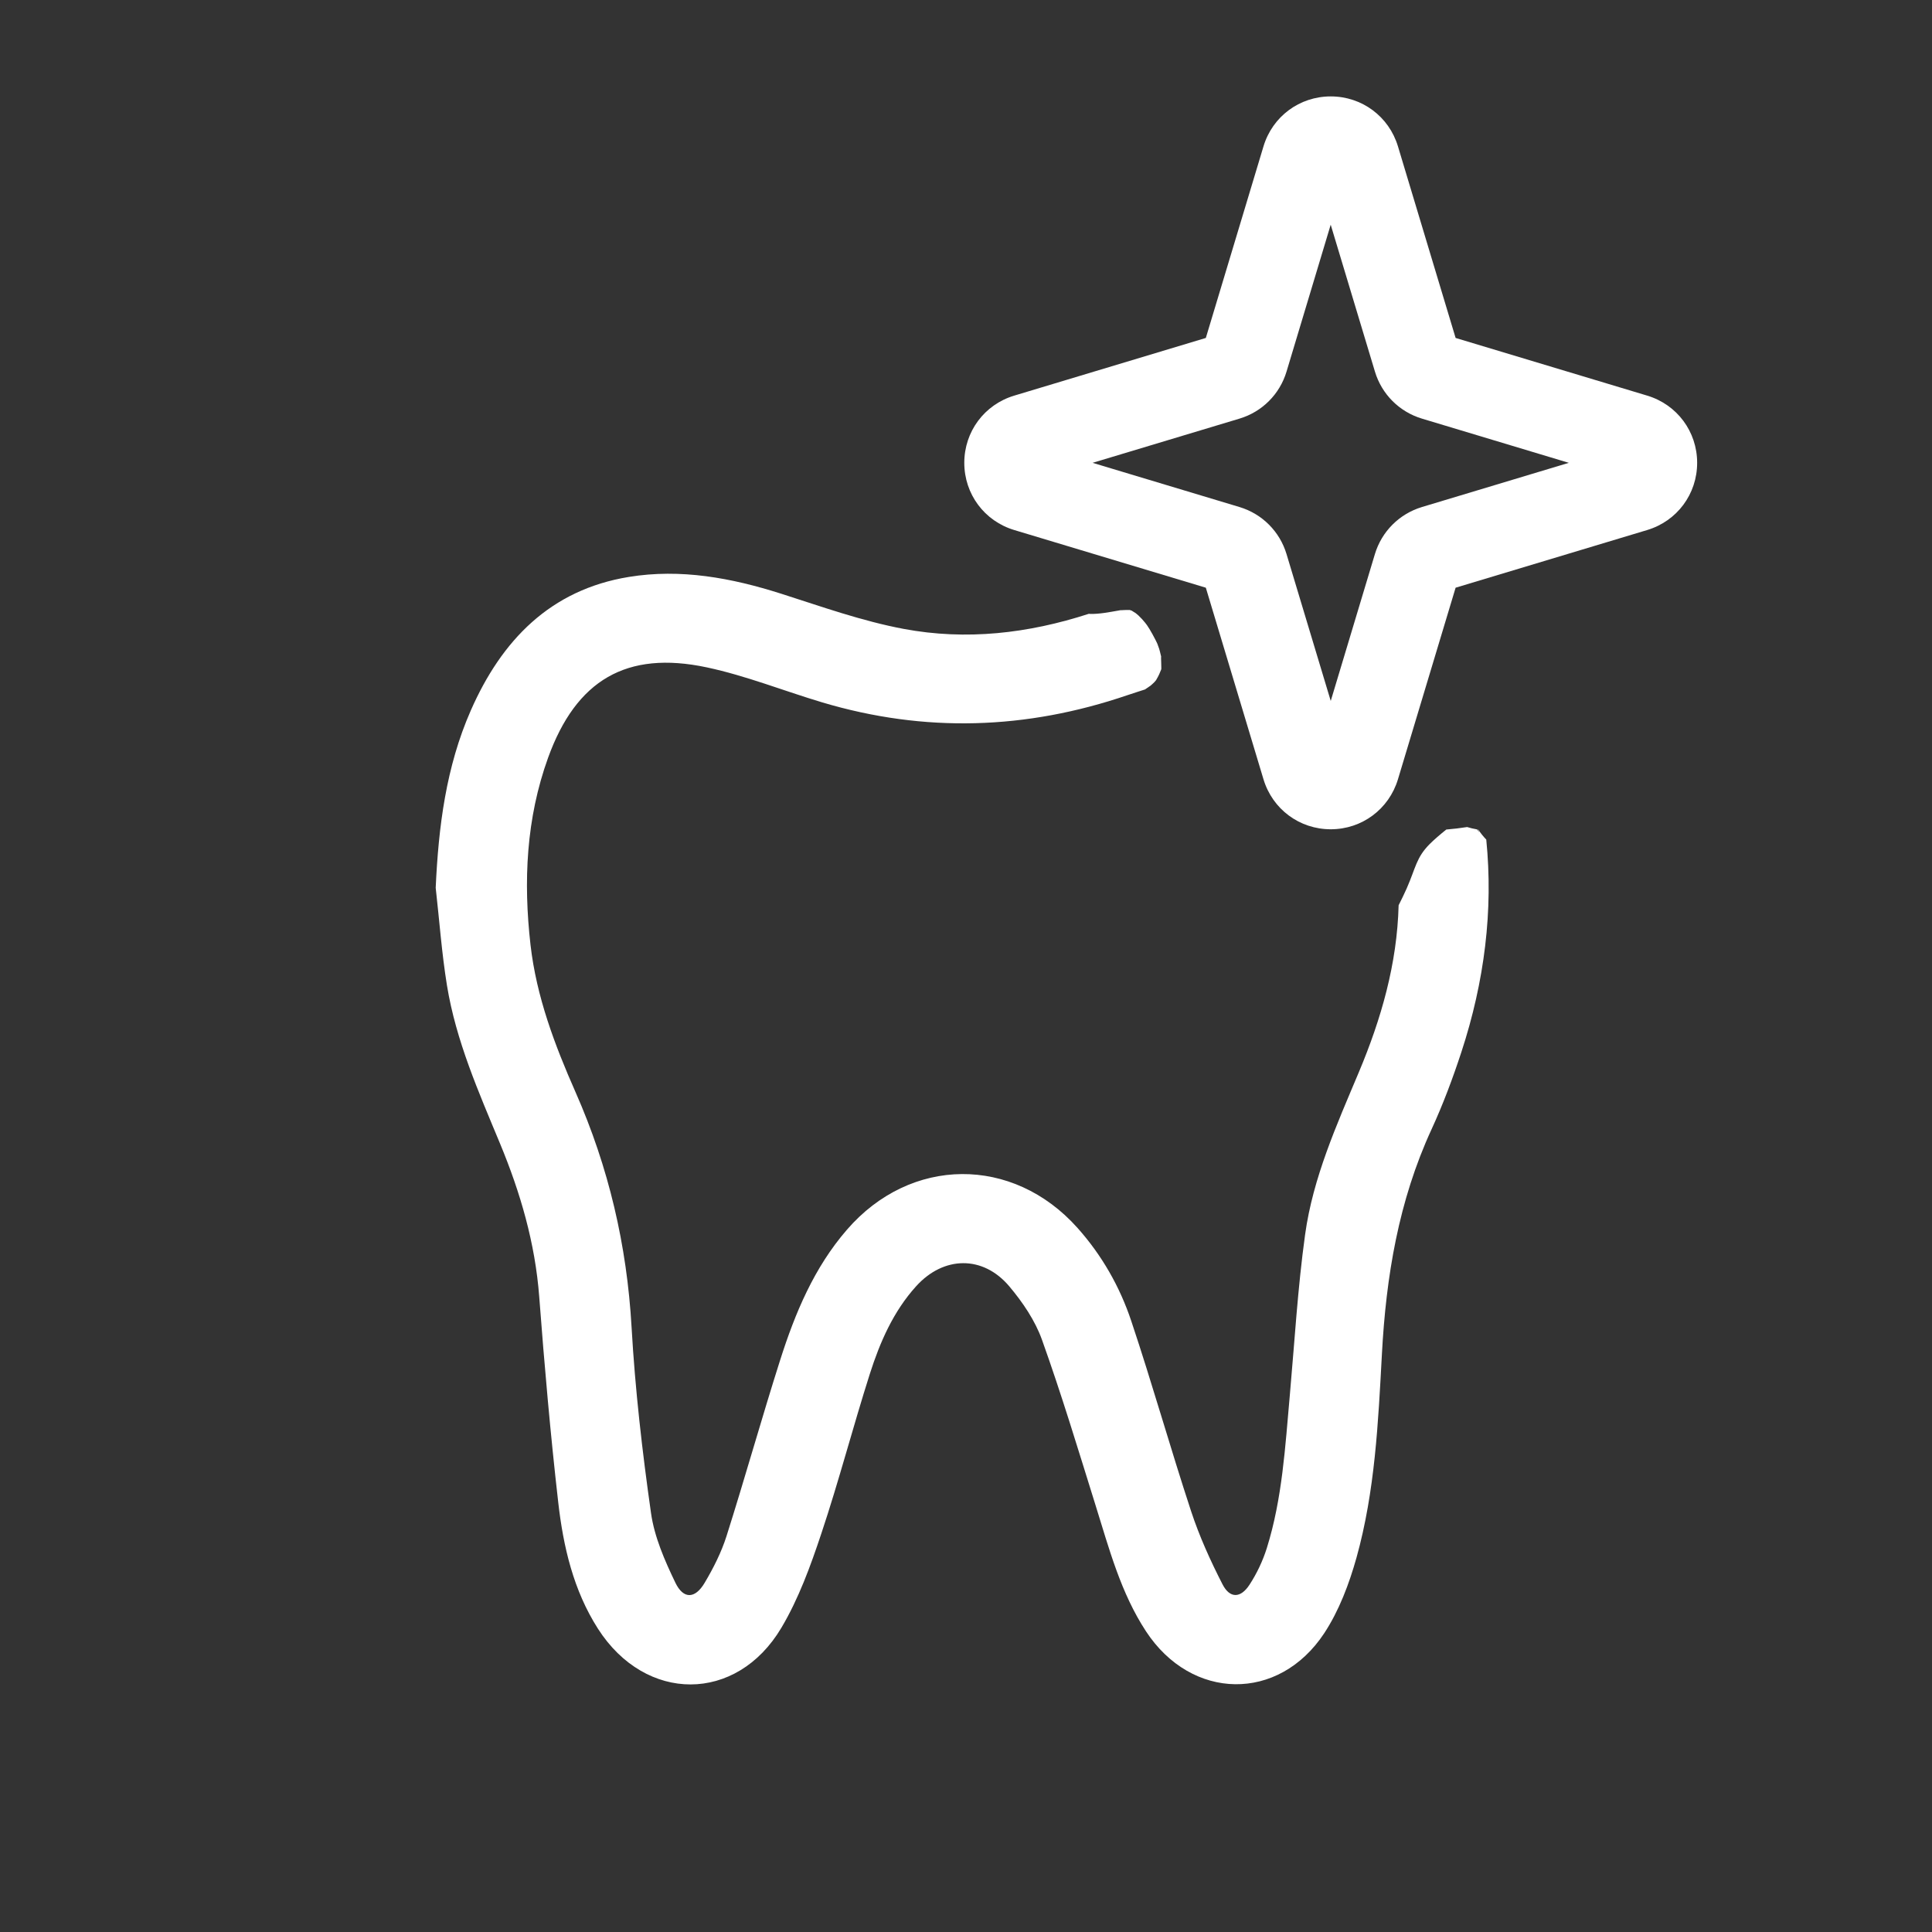
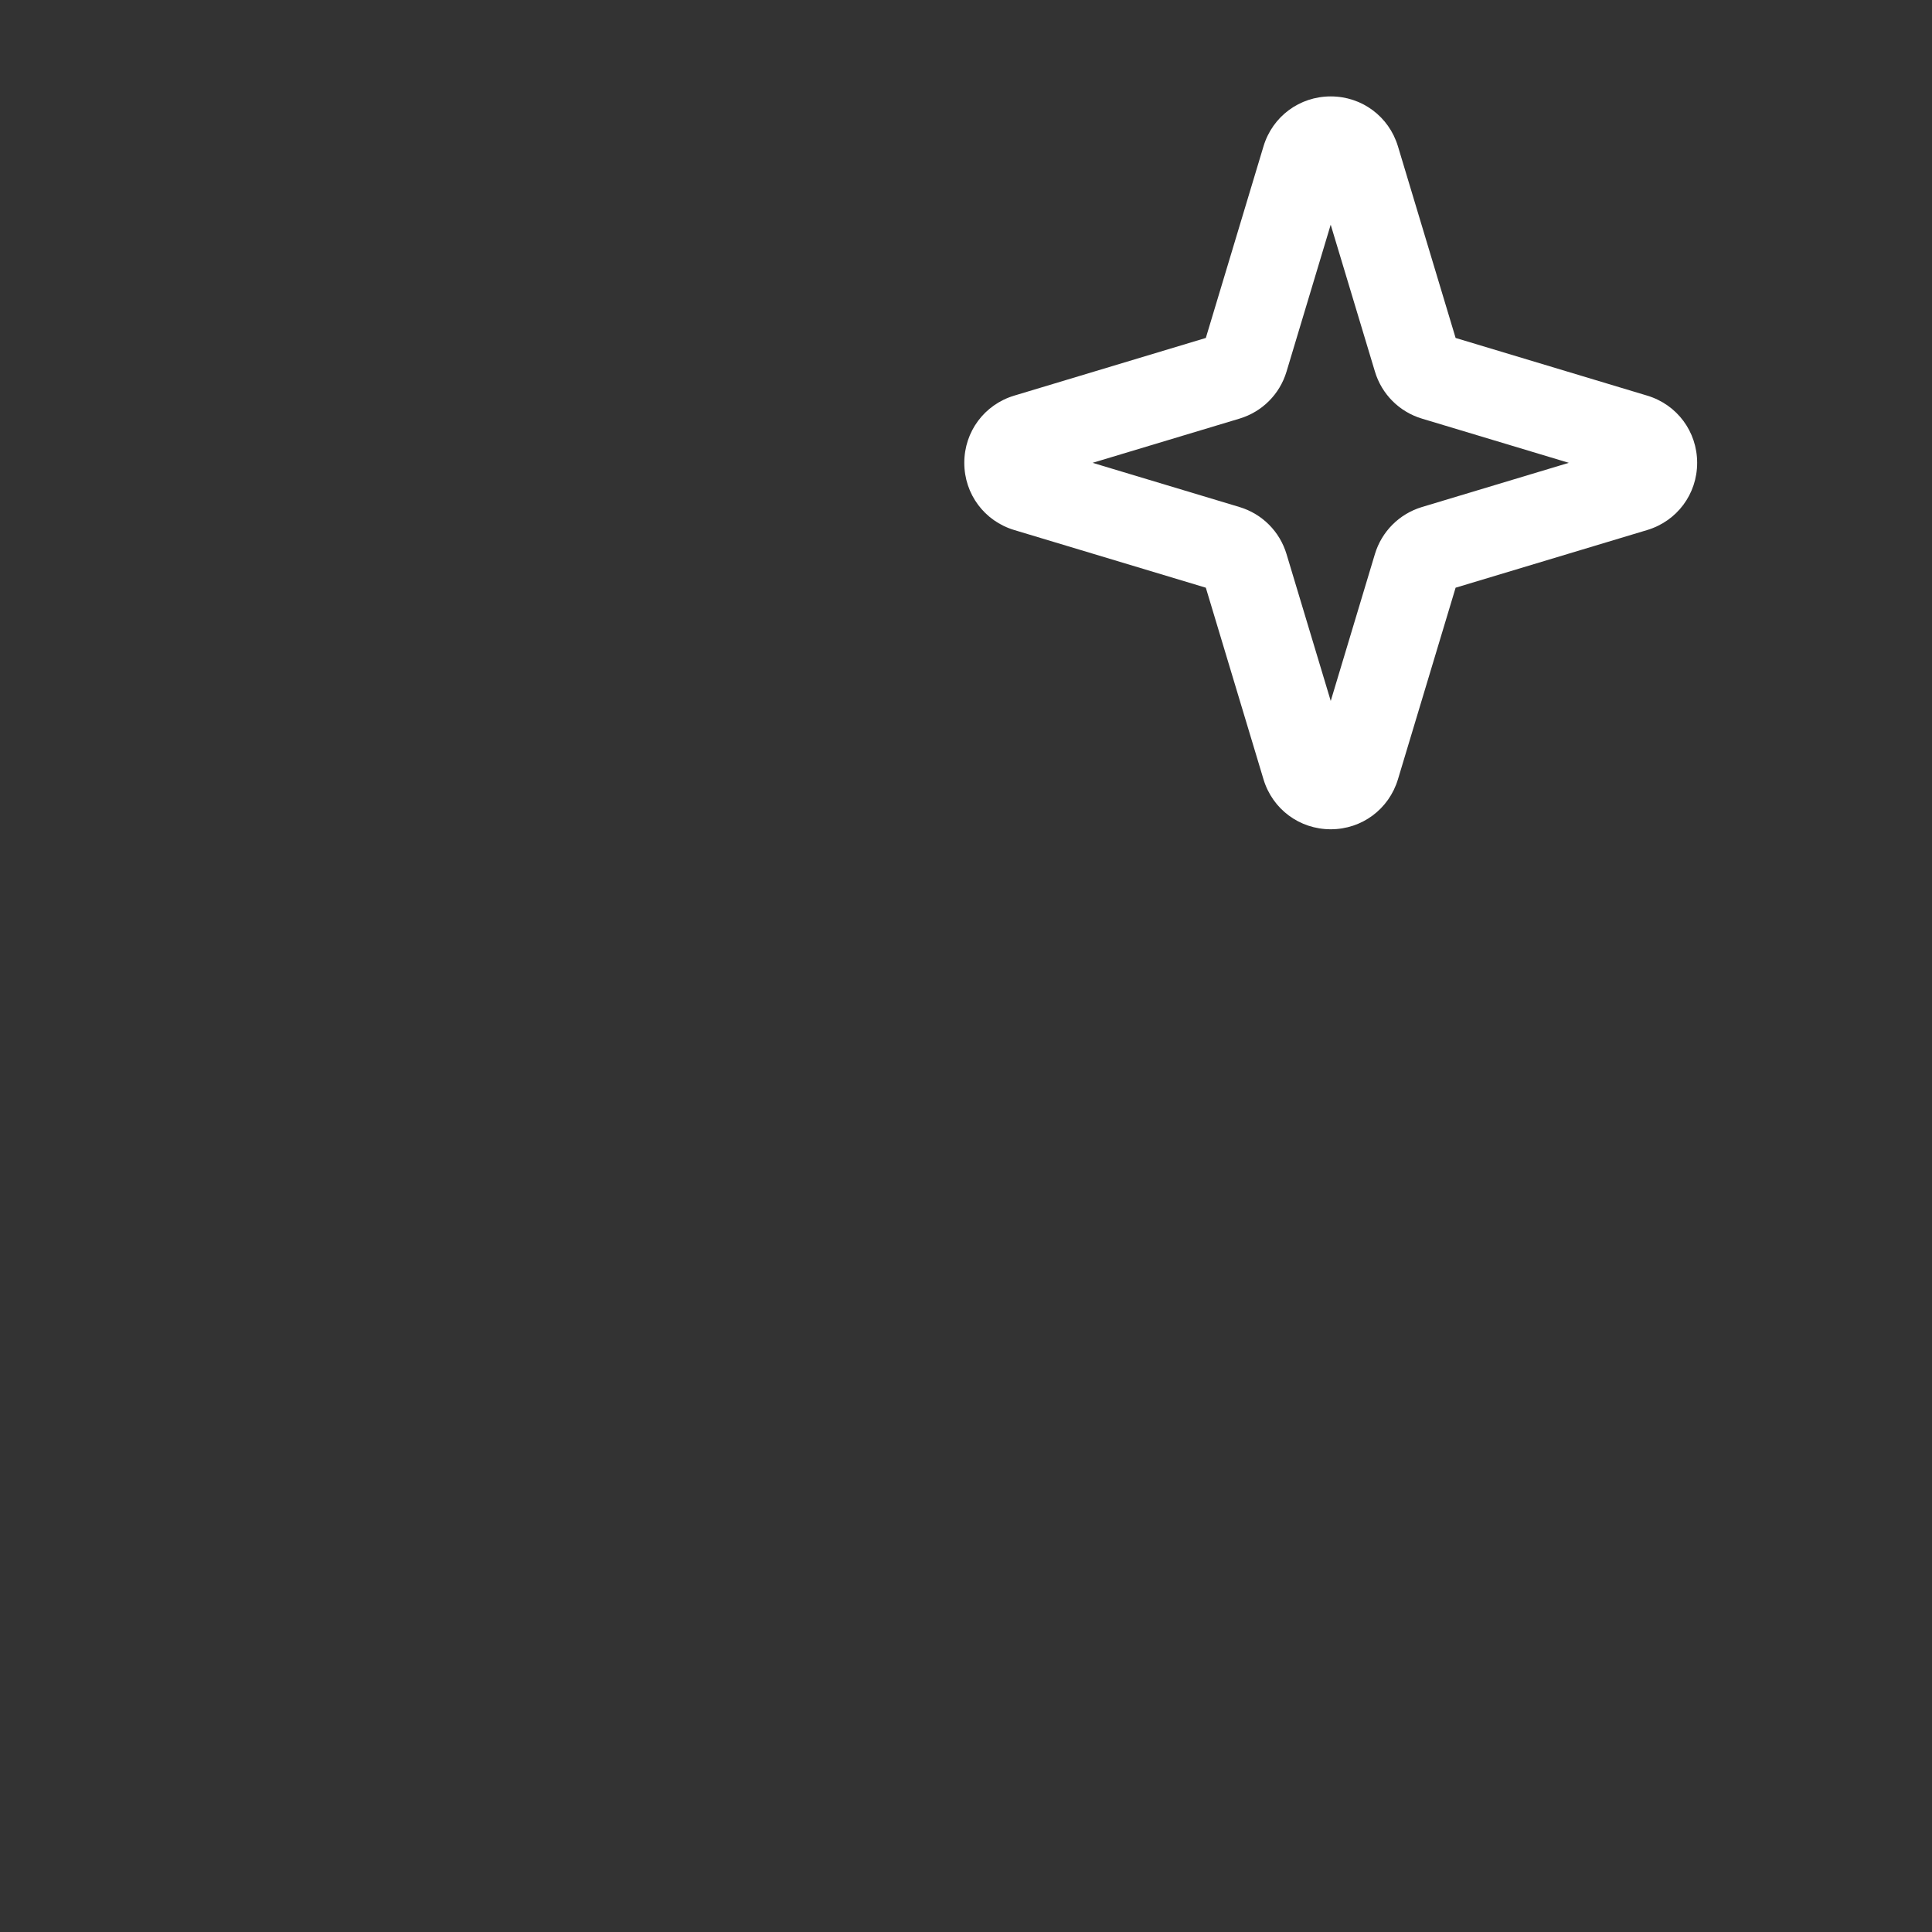
<svg xmlns="http://www.w3.org/2000/svg" width="52" height="52" viewBox="0 0 52 52" fill="none">
  <rect x="0" y="0" width="52" height="52" fill="#333333" stroke="none" />
  <g clip-path="url(#clip0_367_42)">
-     <path d="M40.003 22.597C39.923 22.515 39.852 22.424 39.786 22.328C39.782 22.328 39.779 22.327 39.775 22.327C39.841 22.439 39.81 22.401 39.754 22.323C39.662 22.307 39.572 22.287 39.488 22.26C39.306 22.289 39.119 22.311 38.927 22.327C38.766 22.456 38.597 22.601 38.483 22.715C38.115 23.085 38.11 23.346 37.86 23.915C37.792 24.068 37.719 24.217 37.644 24.365C37.604 25.938 37.178 27.42 36.572 28.862C35.976 30.28 35.339 31.694 35.127 33.229C34.928 34.664 34.844 36.115 34.715 37.56C34.591 38.941 34.514 40.331 34.097 41.666C33.989 42.01 33.829 42.349 33.632 42.651C33.393 43.02 33.103 43.028 32.905 42.644C32.579 42.009 32.281 41.35 32.058 40.673C31.499 38.974 31.016 37.251 30.448 35.555C30.14 34.631 29.656 33.783 28.999 33.047C27.259 31.1 24.51 31.12 22.798 33.095C21.911 34.117 21.401 35.339 20.998 36.606C20.498 38.178 20.054 39.769 19.555 41.342C19.416 41.781 19.201 42.205 18.965 42.603C18.709 43.035 18.395 43.05 18.177 42.597C17.891 42.003 17.613 41.368 17.522 40.724C17.286 39.065 17.094 37.395 16.999 35.722C16.873 33.515 16.382 31.415 15.491 29.396C14.93 28.126 14.439 26.828 14.279 25.434C14.084 23.722 14.161 22.031 14.752 20.394C15.507 18.307 16.86 17.503 19.022 17.962C20.076 18.186 21.091 18.594 22.128 18.904C24.888 19.728 27.622 19.64 30.347 18.71C30.503 18.657 30.66 18.608 30.817 18.557C30.867 18.522 30.917 18.487 30.968 18.454C31.002 18.424 31.036 18.395 31.067 18.363C31.082 18.346 31.097 18.328 31.112 18.311C31.114 18.308 31.114 18.307 31.121 18.297C31.15 18.248 31.176 18.199 31.2 18.148C31.203 18.139 31.25 18.027 31.256 18.013L31.256 18.011C31.257 18 31.257 17.988 31.257 17.977C31.257 17.89 31.252 17.803 31.25 17.716C31.25 17.681 31.251 17.671 31.252 17.668C31.251 17.665 31.248 17.656 31.242 17.629C31.229 17.574 31.216 17.519 31.2 17.465C31.184 17.417 31.167 17.368 31.148 17.321C31.14 17.306 31.106 17.234 31.101 17.225C31.051 17.125 30.996 17.027 30.939 16.931C30.917 16.895 30.895 16.86 30.871 16.826C30.868 16.821 30.837 16.781 30.824 16.764C30.767 16.694 30.707 16.627 30.641 16.565C30.637 16.562 30.577 16.513 30.57 16.505C30.539 16.485 30.508 16.465 30.476 16.446C30.469 16.441 30.467 16.44 30.462 16.436C30.456 16.435 30.449 16.433 30.438 16.429C30.42 16.424 30.413 16.42 30.409 16.418C30.402 16.418 30.39 16.419 30.365 16.418C30.308 16.417 30.252 16.42 30.195 16.423C30.168 16.424 30.157 16.424 30.154 16.424C30.151 16.425 30.142 16.427 30.106 16.433C29.854 16.476 29.6 16.528 29.344 16.524C29.331 16.524 29.32 16.521 29.308 16.52C27.675 17.05 26.009 17.243 24.323 16.927C23.204 16.717 22.115 16.328 21.026 15.98C19.685 15.553 18.322 15.3 16.926 15.528C14.809 15.874 13.501 17.235 12.671 19.123C12.005 20.639 11.802 22.248 11.727 23.895C11.826 24.771 11.889 25.653 12.03 26.522C12.273 28.015 12.883 29.392 13.458 30.778C14.007 32.101 14.403 33.457 14.513 34.898C14.653 36.747 14.815 38.595 15.025 40.436C15.161 41.629 15.433 42.803 16.094 43.837C17.374 45.837 19.824 45.845 21.032 43.81C21.496 43.029 21.816 42.147 22.105 41.279C22.58 39.858 22.957 38.405 23.412 36.977C23.685 36.122 24.045 35.296 24.659 34.618C25.398 33.801 26.457 33.782 27.165 34.622C27.525 35.049 27.86 35.542 28.046 36.063C28.572 37.532 29.023 39.028 29.488 40.518C29.853 41.685 30.165 42.873 30.847 43.911C32.07 45.773 34.413 45.82 35.642 43.958C36.042 43.35 36.313 42.628 36.511 41.922C37.008 40.137 37.095 38.288 37.194 36.45C37.306 34.354 37.643 32.321 38.53 30.396C38.84 29.722 39.102 29.022 39.333 28.317C39.957 26.413 40.194 24.502 40.003 22.597Z" fill="white" />
    <path d="M35.817 22.32C34.976 22.32 34.249 21.779 34.007 20.975L32.455 15.818L27.299 14.266C26.494 14.024 25.954 13.297 25.954 12.457C25.954 11.617 26.494 10.89 27.299 10.648L32.455 9.096L34.007 3.939C34.249 3.135 34.976 2.595 35.817 2.595C36.657 2.595 37.383 3.135 37.626 3.939L39.178 9.096L44.334 10.648C45.139 10.89 45.679 11.617 45.679 12.457C45.679 13.297 45.139 14.024 44.334 14.266L39.178 15.818L37.626 20.975C37.383 21.779 36.657 22.32 35.817 22.32ZM29.407 12.457L33.362 13.647C33.971 13.831 34.444 14.304 34.627 14.913L35.817 18.866L37.006 14.912C37.19 14.303 37.663 13.831 38.271 13.647L42.225 12.457L38.271 11.267C37.663 11.084 37.19 10.611 37.007 10.003L35.816 6.048L34.627 10.002C34.444 10.611 33.971 11.084 33.362 11.267L29.407 12.457Z" fill="white" />
  </g>
  <defs>
    <clipPath id="clip0_367_42">
      <rect width="52" height="52" fill="white" />
    </clipPath>
  </defs>
</svg>